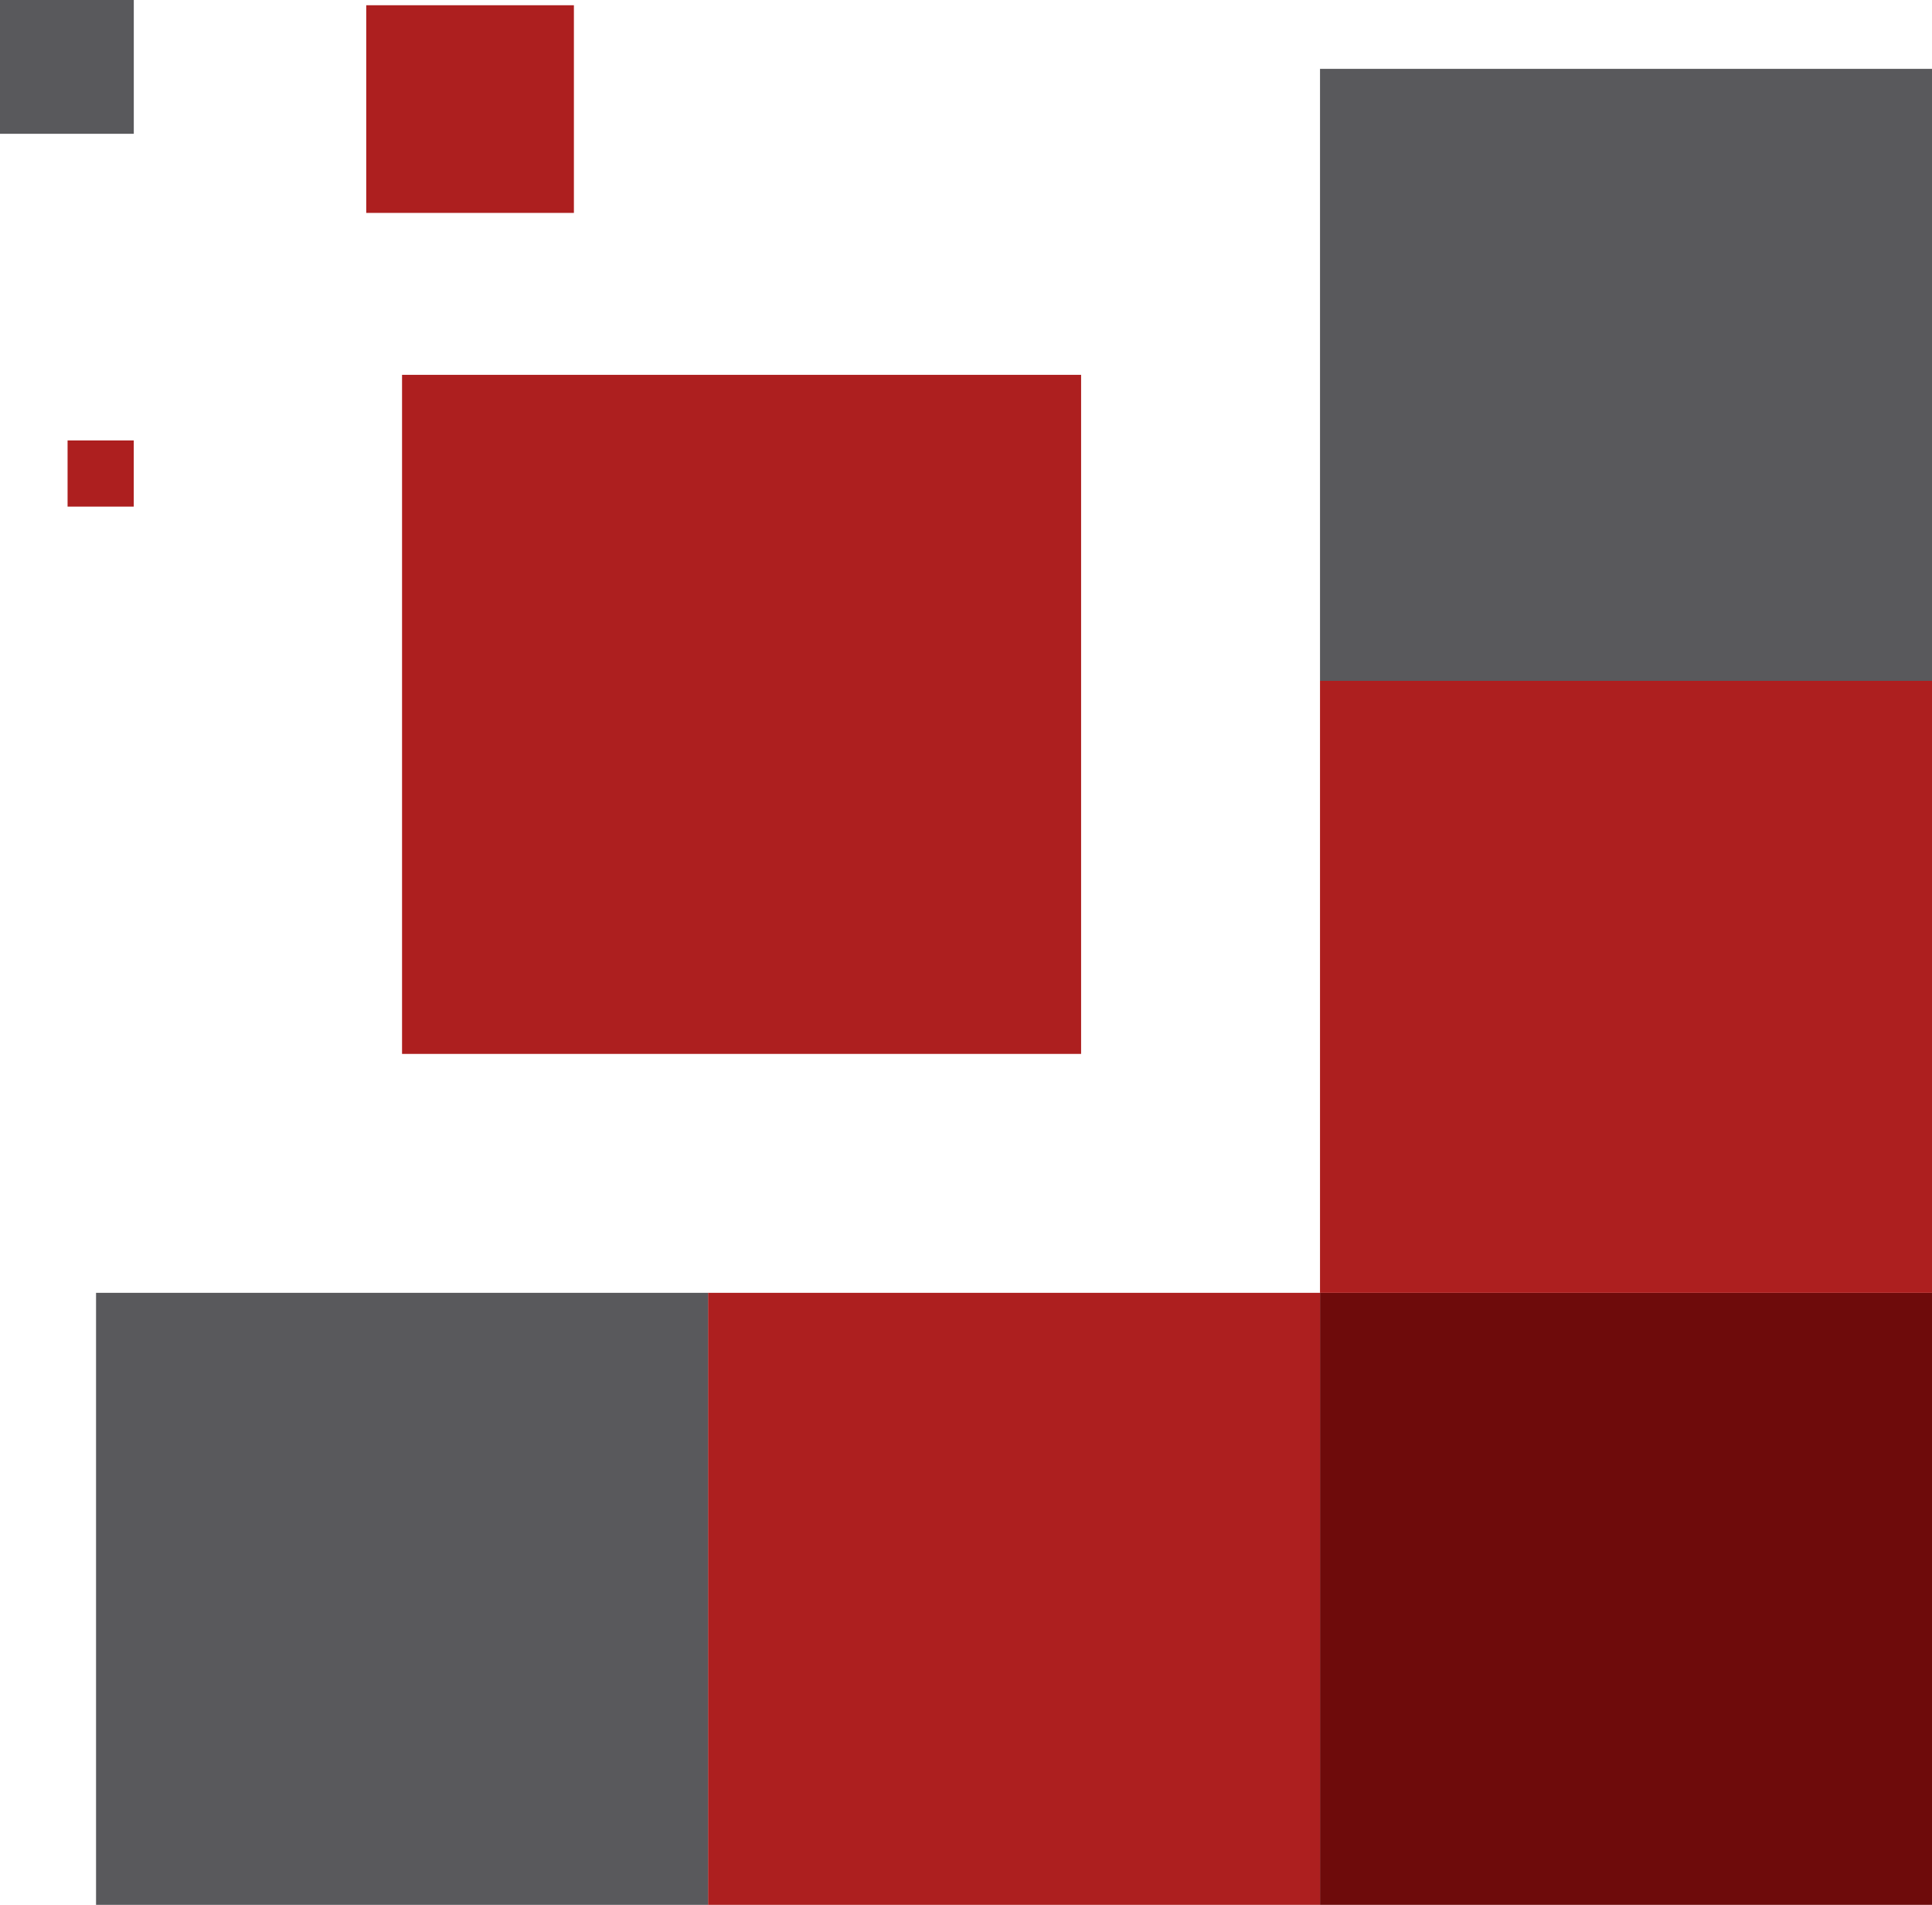
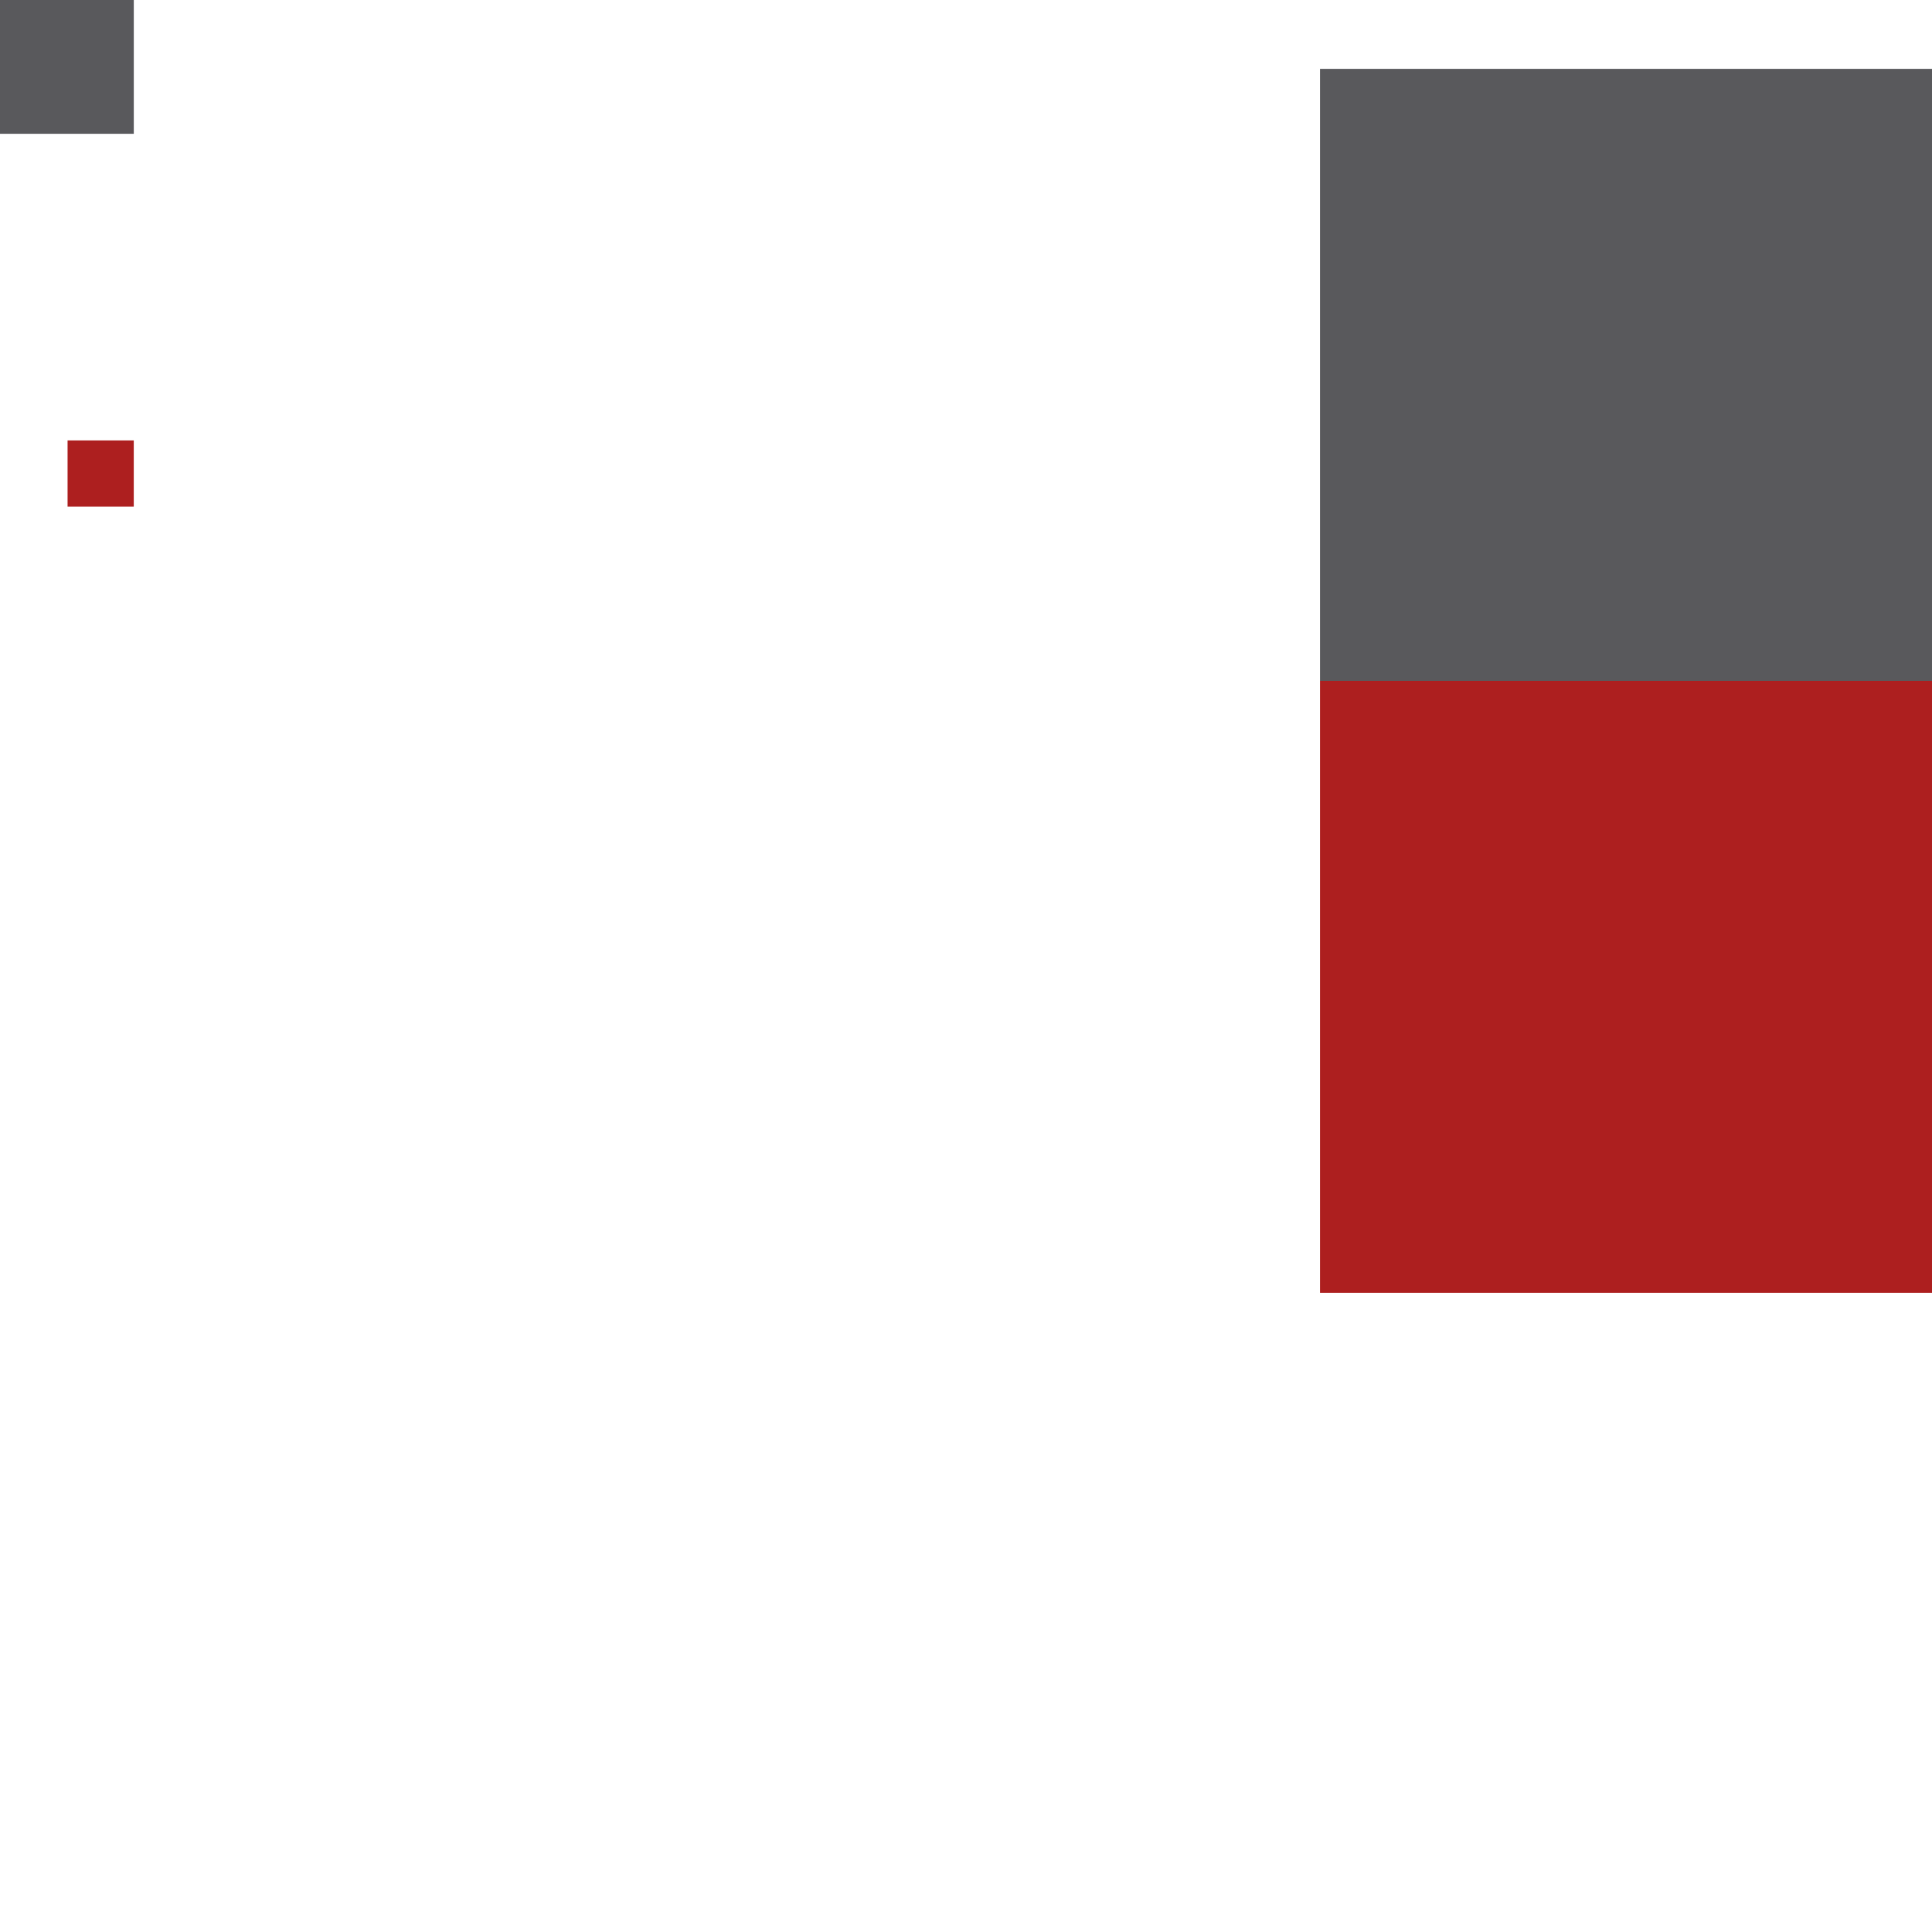
<svg xmlns="http://www.w3.org/2000/svg" viewBox="0 0 800 788.73">
  <defs fill="#000000">
    <style>.cls-1{fill:#6e0b0b;}.cls-2{fill:#ad1f1f;}.cls-3{fill:#59595c;}</style>
  </defs>
  <title>Asset 3</title>
  <g id="Layer_2" data-name="Layer 2">
    <g id="Layer_1-2" data-name="Layer 1">
-       <rect class="cls-1" x="546.59" y="535.32" width="253.41" height="253.41" fill="#000000" />
      <rect class="cls-2" x="546.59" y="281.91" width="253.41" height="253.41" fill="#000000" />
-       <rect class="cls-2" x="293.18" y="535.32" width="253.41" height="253.41" fill="#000000" />
-       <rect class="cls-3" x="39.77" y="535.32" width="253.41" height="253.41" fill="#000000" />
      <rect class="cls-3" x="546.59" y="28.51" width="253.41" height="253.41" fill="#000000" />
-       <rect class="cls-2" x="166.48" y="155.21" width="281.18" height="281.18" fill="#000000" />
-       <rect class="cls-2" x="151.65" y="2.17" width="85.99" height="85.99" fill="#000000" />
      <rect class="cls-3" width="55.4" height="55.4" fill="#000000" />
      <rect class="cls-2" x="27.98" y="182.37" width="27.41" height="27.41" fill="#000000" />
    </g>
  </g>
</svg>